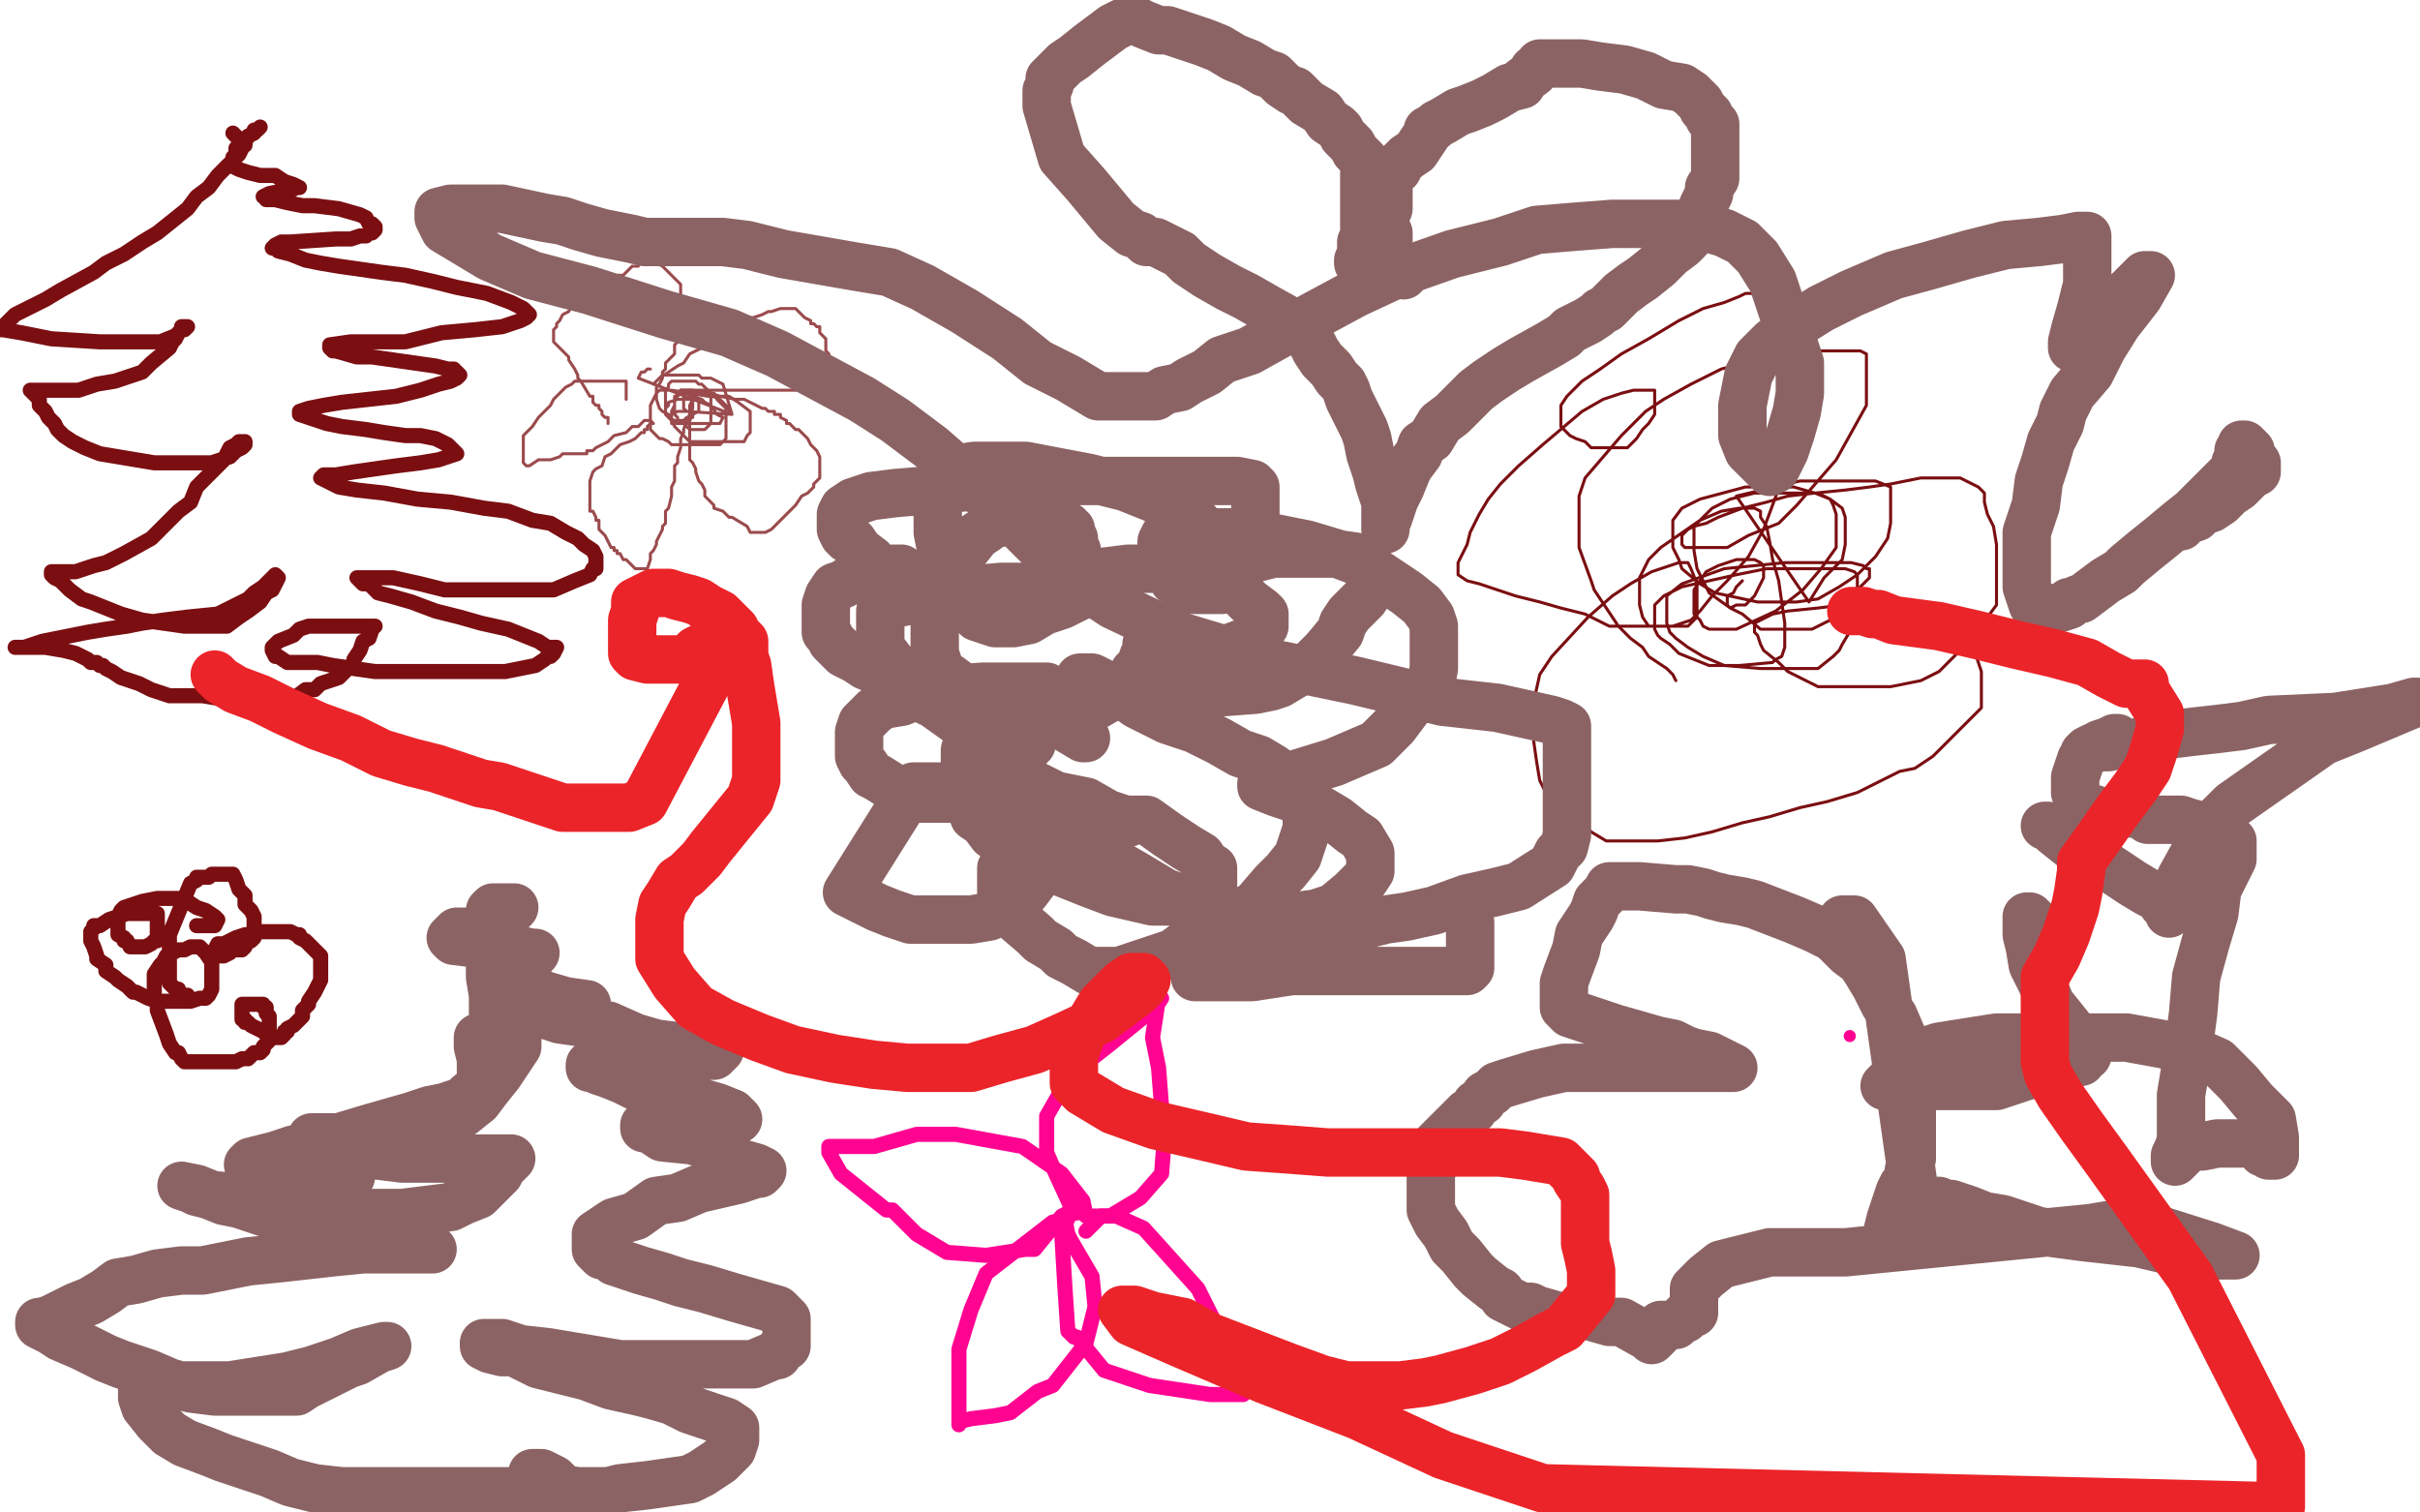
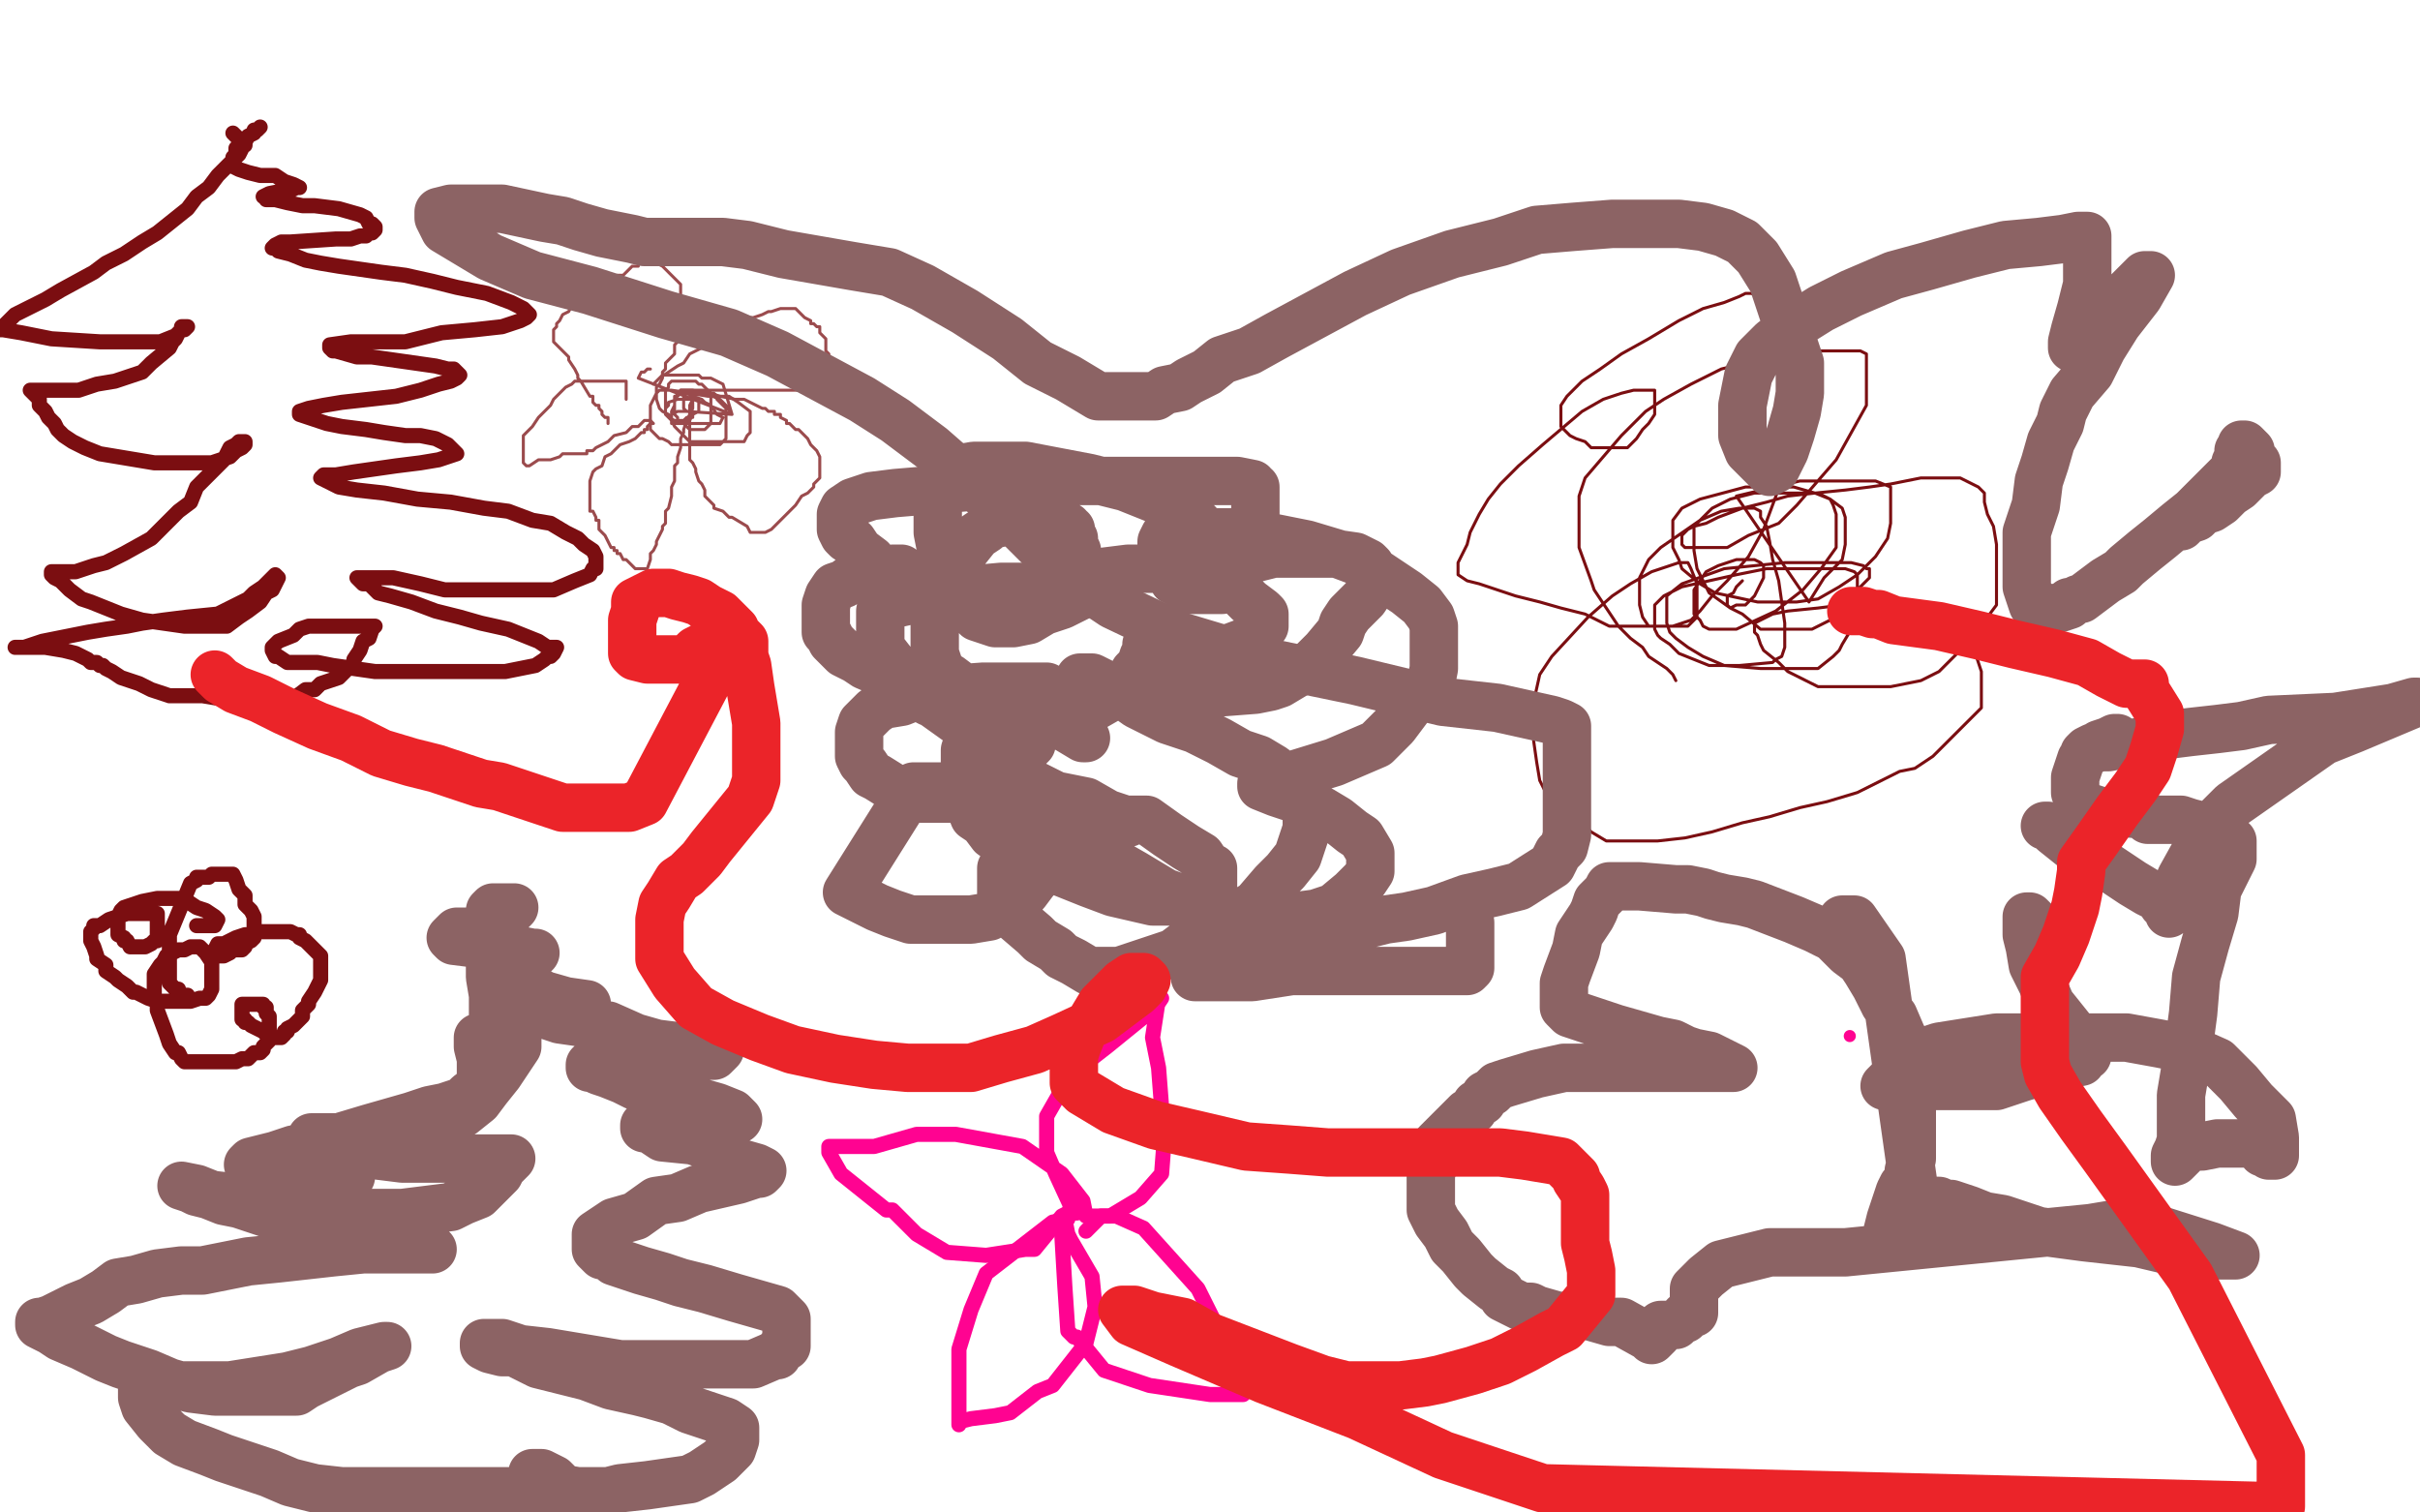
<svg xmlns="http://www.w3.org/2000/svg" width="800" height="500" version="1.1" style="stroke-antialiasing: false">
  <desc>This SVG has been created on https://colorillo.com/</desc>
-   <rect x="0" y="0" width="800" height="500" style="fill: rgb(255,255,255); stroke-width:0" />
  <polyline points="201,140 201,138 201,138 200,138 200,138 199,137 199,137 199,136 199,136 198,135 198,135 198,134 198,134 197,134 197,134 196,133 196,133 196,132 196,132 196,131 196,131 195,131 195,131 192,126 191,125 191,124 190,122 188,119 188,118 187,117 186,116 185,115 184,114 183,113 183,112 183,111 183,110 183,109 184,108 184,107 185,106 186,104 188,103 189,101 191,99 194,97 196,95 198,94 204,91 206,91 208,89 209,88 211,88 211,87 212,87 213,87 214,87 215,87 216,87 217,87 219,88 220,89 221,90 222,91 223,92 224,93 225,94 225,95 225,97 225,98 225,100 225,101 225,102 225,104 225,105 225,106 225,108 225,110 225,111 224,113 223,114 223,117 220,120 220,122 219,123 219,124 217,126 216,127 218,125 221,123 224,121 226,120 228,117 230,116 232,115 234,113 235,112 239,110 239,109 240,109 242,108 244,107 247,106 248,105 249,105 252,104 254,103 255,103 258,102 260,102 261,102 262,102 263,102 264,103 266,105 268,106 268,107 269,107 270,108 271,108 271,110 272,111 273,112 273,114 273,116 274,117 274,118 274,119 274,120 274,121 274,122 274,123 273,124 272,125 271,125 270,126 269,127 267,127 266,128 264,129 262,129 261,129 260,129 259,129 258,129 256,129 254,129 252,129 249,129 247,129 245,129 243,129 242,129 241,129 238,129 236,129 235,129 233,129 231,129 229,129 228,129 227,129 225,129 226,129 228,129 230,129 232,129 235,130 238,131 243,132 246,132 248,133 250,134 252,135 253,135 254,136 255,136 256,136 256,137 258,137 258,138 260,139 260,140 261,140 263,142 264,142 266,144 267,145 268,147 269,148 270,149 271,151 271,152 271,153 271,155 271,156 271,157 271,158 269,160 269,161 267,163 265,164 263,167 260,170 258,172 255,175 253,176 251,176 248,176 247,174 242,171 241,171 239,169 236,168 236,167 235,166 234,165 233,164 233,162 232,160 231,159 230,156 230,155 229,153 228,152 228,150 228,148 228,146 228,144 228,142 228,141 228,140 228,139 228,138 228,136 228,135 228,134 229,132 229,131 229,130 229,131 229,133 229,135 228,137 227,139 226,142 226,143 225,145 225,146 225,148 224,151 224,153 223,154 223,156 223,159 222,161 222,164 221,168 220,169 220,171 220,173 219,174 219,175 218,177 217,179 217,180 216,182 215,183 215,185 214,188 213,188 212,188 211,188 210,188 207,185 206,185 205,183 204,183 204,182 203,182 203,181 202,181 201,179 200,177 198,175 198,172 197,172 197,171 196,169 195,169 195,168 195,166 195,165 195,163 195,161 195,159 196,156 197,155 199,154 200,151 202,150 203,149 205,147 208,146 210,145 212,143 213,143 213,142 214,142 214,141 215,140 216,140 215,139 214,139 213,139 211,141 209,141 207,143 203,144 201,146 199,147 197,148 196,149 194,149 194,150 193,150 191,150 189,150 187,150 186,150 185,151 182,152 179,152 178,152 175,154 174,154 173,153 173,152 173,151 173,150 173,149 173,147 173,144 176,141 178,138 180,136 182,134 183,132 186,129 187,128 189,127 190,126 191,126 193,126 195,126 198,126 201,126 203,126 205,126 206,126 207,126 207,127 207,128 207,129 207,130 207,131 207,132" style="fill: none; stroke: #9b4b4d; stroke-width: 1; stroke-linejoin: round; stroke-linecap: round; stroke-antialiasing: false; stroke-antialias: 0; opacity: 1.0" />
  <polyline points="215,122 214,122 214,122 213,123 213,123 212,123 212,123 211,125 211,125 242,137 242,137 239,127 235,125 232,125 231,124 230,124 229,124 228,124 227,124 225,124 224,124 222,124 221,124 220,124 219,124 219,125 218,127 217,128 217,129 217,130 216,132 215,134 215,136 215,137 215,139 215,140 215,141 215,142 216,143 217,144 218,145 219,145 221,146 222,147 223,147 225,147 227,147 228,147 230,147 232,147 234,147 236,147 238,147 239,146 240,145 240,144 240,143 240,142 240,140 240,138 240,136 240,135 238,133 237,132 237,131 236,130 235,130 233,128 232,127 231,127 230,126 228,126 227,126 226,126 225,126 224,126 223,126 222,126 221,127 221,128 220,129 220,131 220,132 220,133 220,134 220,135 220,137 222,138 222,139 223,139 226,140 228,142 230,142 232,142 233,142 234,141 235,140 235,139 235,136 235,135 235,134 235,133 235,132 235,131 234,130 233,130 229,129 227,129 226,129 225,129 224,130 223,132 223,133 223,134 222,136 222,137 222,138 222,139 223,139 225,139 226,139 227,139 228,138 229,137 229,136 228,136 227,136 225,136 224,136 222,137 222,138 222,139 222,140 223,140 226,140 228,140 232,140 234,140 236,140 238,140 239,138 237,137 235,134 233,133 232,132 229,131 227,130 226,130 225,130 224,131 223,131 223,132 223,134 223,135 223,137 224,138 224,139 225,139 226,140 226,139 227,138 229,138 229,137 231,136 231,134 231,133 231,132 230,132 228,132 226,132 224,132 221,133 221,134 220,135 220,136 220,137 221,138 222,139 223,141 224,142 226,144 227,145 228,146 235,146 240,146 244,146 246,146 247,144 248,143 248,141 248,138 248,136 244,133 241,131 238,131 234,131 228,130 227,130 226,131 226,133 226,135 227,136 242,137 240,134 238,132 233,130 229,130 222,129 219,129 218,129 217,130 217,131 217,132 218,135 219,136 221,137 221,138 223,139 224,139 225,139 226,139 228,139 229,137 228,136 227,136" style="fill: none; stroke: #9b4b4d; stroke-width: 1; stroke-linejoin: round; stroke-linecap: round; stroke-antialiasing: false; stroke-antialias: 0; opacity: 1.0" />
  <polyline points="356,401 355,401 355,401 349,388 349,388 346,381 346,381 346,369 346,369 350,362 350,362 357,353 357,353 366,346 366,346 382,333 382,333 384,330 384,330 383,330 381,343 383,353 384,366 385,375 384,388 377,396 367,402 363,402 359,402 358,397 358,397 351,388 351,388 338,379 338,379 316,375 316,375 303,375 303,375 289,379 289,379 277,379 277,379 274,379 274,379 274,381 278,388 293,400 295,400 303,408 313,414 326,415 339,413 342,413 351,402 353,401 354,399" style="fill: none; stroke: #ff0391; stroke-width: 5; stroke-linejoin: round; stroke-linecap: round; stroke-antialiasing: false; stroke-antialias: 0; opacity: 1.0" />
  <polyline points="353,403 348,404 348,404 326,421 326,421 321,433 321,433 317,446 317,446 317,455 317,455 317,464 317,464 317,471 317,471 317,470 321,469 329,468 334,467 343,460 348,458 359,444 362,432 361,422 354,410 353,408 352,403" style="fill: none; stroke: #ff0391; stroke-width: 5; stroke-linejoin: round; stroke-linecap: round; stroke-antialiasing: false; stroke-antialias: 0; opacity: 1.0" />
  <polyline points="351,405 351,408 351,408 352,425 352,425 353,440 353,440 355,442 355,442 356,442 365,453 380,458 400,461 411,461 410,459 405,444 396,426 378,406 369,402 364,402 359,407" style="fill: none; stroke: #ff0391; stroke-width: 5; stroke-linejoin: round; stroke-linecap: round; stroke-antialiasing: false; stroke-antialias: 0; opacity: 1.0" />
  <polyline points="554,225 553,223 553,223 551,221 551,221 548,219 548,219 545,217 545,217 543,214 543,214 539,211 539,211 535,207 535,207 533,204 533,204 531,201 531,201 529,198 529,198 527,195 527,195 526,192 526,192 522,181 522,178 522,170 522,164 524,158 530,151 536,144 544,136 550,132 559,127 569,122 592,116 600,116 607,116 613,116 615,116 617,117 617,119 617,122 617,128 617,134 612,143 607,152 594,167 588,173 578,177 571,181 565,181 561,181 557,181 556,180 556,179 556,178 556,177 558,175 560,174 564,173 568,171 576,168 584,166 591,164 600,163 610,162 618,161 625,160 635,158 639,158 643,158 645,158 648,158 650,159 652,160 654,161 655,162 656,163 656,166 657,170 659,174 660,180 660,184 660,190 660,194 660,197 660,200 657,204 653,209 648,215 641,222 635,225 630,226 625,227 618,227 611,227 605,227 601,227 595,224 591,222 588,219 583,215 582,213 581,210 580,209 580,208 580,206 582,205 586,203 591,202 601,201 609,200 617,200 626,200 633,200 640,203 645,204 647,206 649,208 651,210 653,216 654,219 655,222 655,224 655,227 655,231 655,234 651,238 647,242 642,247 639,250 633,254 628,255 614,262 604,265 595,267 585,270 576,272 566,275 557,277 548,278 542,278 531,278 526,275 523,272 518,269 514,266 511,262 509,258 508,252 507,245 507,238 507,232 509,223 513,217 525,204 533,197 539,193 546,189 549,188 555,186 556,186 557,186 558,186 559,188 561,193 561,197 561,199 561,202 561,204 560,205 559,206 558,207 556,207 549,207 544,207 538,207 532,207 524,203 516,201 509,199 501,197 492,194 489,193 485,192 482,190 482,189 482,186 484,182 485,180 486,176 489,170 492,165 496,160 502,154 510,147 523,136 530,132 536,130 540,129 543,129 545,129 547,129 547,130 547,132 547,133 547,135 547,137 545,140 543,142 541,145 540,146 538,148 537,148 535,148 532,148 529,148 526,148 524,146 521,145 519,144 518,143 517,142 516,141 516,140 516,137 516,134 518,131 523,126 529,122 536,117 545,112 555,106 563,102 570,100 575,98 577,97 579,97 581,98 583,99 584,101 585,103 587,107 589,113 591,119 593,126 593,132 593,140 593,148 583,175 578,184 571,192 566,197 562,202 559,205 556,206 553,207 551,207 549,207 547,207 545,207 543,204 542,200 542,198 542,194 542,191 545,185 549,181 562,172 569,169 575,168 577,168 578,168 580,168 582,169 582,171 584,174 585,179 586,185 588,192 589,199 590,206 590,210 590,214 589,217 587,218 586,219 575,220 570,220 565,220 560,218 555,216 552,213 549,211 548,210 547,208 547,206 547,203 547,200 550,197 556,194 574,190 584,188 595,188 604,188 610,188 613,189 614,190 614,192 614,194 614,197 614,200 614,204 612,208 609,213 608,215 606,217 601,221 597,221 590,221 582,221 570,220 563,217 558,214 554,211 552,209 551,206 551,203 551,200 551,197 556,193 570,188 580,187 590,186 600,186 608,186 612,186 616,187 617,188 618,188 618,190 618,191 615,194 609,201 605,205 603,206 599,208 596,208 592,208 586,208 582,208 576,203 572,201 565,196 563,192 561,188 560,182 560,174 564,170 566,168 572,165 580,163 587,163 594,163 601,163 605,165 609,168 610,171 610,175 610,180 609,185 603,191 598,199 574,164 595,159 606,159 614,159 620,159 625,161 625,164 625,169 625,173 624,178 620,184 614,190 608,194 601,198 594,199 588,199 581,199 567,196 562,193 556,188 555,185 553,181 553,177 553,175 553,172 556,168 562,165 577,161 585,161 593,161 600,163 605,165 606,167 607,170 607,174 607,181 602,188 596,195 587,202 574,208 571,208 567,208 565,208 563,207 562,205 560,203 560,201 560,198 560,195 564,189 568,187 571,186 574,185 577,185 580,185 582,186 583,187 583,189 583,191 580,197 577,200 574,200 572,201 571,200 571,197 573,196 574,194 575,193 576,192" style="fill: none; stroke: #7b0e11; stroke-width: 1; stroke-linejoin: round; stroke-linecap: round; stroke-antialiasing: false; stroke-antialias: 0; opacity: 1.0" />
  <polyline points="62,329 61,329 61,329 60,329 60,329 59,328 59,328 59,327 59,327 58,327 58,327 57,326 57,326 56,325 56,325 56,323 56,323 56,321 56,319 56,317 56,315 56,313 56,312 56,309 63,292 65,291 65,290 66,290 69,290 70,289 72,289 75,289 76,289 77,289 78,291 79,294 81,296 81,299 83,301 84,303 84,306 84,307 84,309 84,310 83,311 81,312 81,313 80,314 77,314 76,315 74,316 73,316 72,316 71,316 71,314 72,312 74,312 76,311 78,310 81,309 83,309 86,308 89,308 91,308 92,308 93,308 95,308 96,308 98,309 99,309 99,310 101,311 102,312 103,313 105,315 106,316 106,317 106,319 106,320 106,322 106,324 105,326 104,328 102,331 102,332 100,334 100,336 97,339 95,340 95,341 94,341 94,342 93,343 92,343 91,343 88,342 87,341 85,340 83,339 82,338 81,338 81,337 80,337 80,336 80,335 80,334 80,332 81,332 82,332 83,332 84,332 85,332 87,332 87,333 88,333 88,334 88,335 89,336 89,338 89,340 89,341 89,343 89,344 87,346 87,347 86,348 84,348 82,350 80,350 78,351 76,351 74,351 70,351 68,351 65,351 64,351 61,351 60,350 59,348 58,348 56,345 55,342 52,334 52,332 51,330 51,328 51,327 51,325 51,323 51,322 53,319 54,318 55,316 57,315 59,314 61,314 63,313 64,313 65,313 66,313 67,314 68,315 70,318 70,319 70,321 70,322 70,323 70,324 70,325 70,326 70,327 69,329 68,330 66,330 63,331 59,331 56,331 53,331 52,331 49,330 47,329 45,328 44,328 43,327 42,326 39,324 38,323 35,321 35,319 32,317 32,316 31,313 30,311 30,310 30,309 30,308 31,307 31,306 33,306 36,304 39,303 42,302 45,302 47,302 51,302 52,302 52,303 52,304 52,306 52,307 52,308 52,309 52,310 52,311 51,311 50,312 48,313 46,313 45,313 44,313 43,313 42,311 41,311 41,310 39,309 39,308 39,307 39,306 39,305 39,303 40,301 41,300 44,299 47,298 52,297 55,297 57,297 60,297 62,298 65,300 68,301 71,303 72,304 71,306 70,306 69,306 68,306 66,306 65,306" style="fill: none; stroke: #7b0e11; stroke-width: 5; stroke-linejoin: round; stroke-linecap: round; stroke-antialiasing: false; stroke-antialias: 0; opacity: 1.0" />
  <polyline points="86,42 85,43 85,43 84,43 84,43 84,44 84,44 82,45 82,45 81,47 81,47 80,49 80,49 79,51 79,51 76,54 76,54 72,58 72,58 69,62 69,62 65,65 65,65 62,69 62,69 52,77 47,80 41,84 35,87 31,90 20,96 15,99 9,102 5,104 3,106 0,109 1,109 7,110 17,112 33,113 41,113 48,113 53,113 58,111 59,110 60,109 61,109 62,108 61,108 60,108 60,109 59,110 58,112 57,113 56,115 50,120 47,123 41,125 38,126 32,127 26,129 22,129 19,129 16,129 11,129 10,129 11,130 13,132 13,134 15,136 16,138 18,140 19,142 21,144 24,146 28,148 33,150 45,152 51,153 59,153 64,153 70,153 76,151 78,149 80,148 81,147 81,146 79,146 78,147 76,148 74,152 73,153 69,157 65,161 63,166 59,169 54,174 50,178 41,183 35,186 31,187 25,189 23,189 20,189 19,189 18,189 17,189 17,190 18,191 20,192 22,194 23,195 27,198 30,199 35,201 40,203 47,205 61,207 68,207 71,207 75,207 79,204 82,202 86,199 88,196 90,195 92,191 91,190 89,192 87,194 84,196 82,198 78,200 76,201 72,203 62,204 54,205 47,206 42,207 35,208 29,209 24,210 14,212 11,213 8,214 6,214 5,214 7,214 11,214 15,214 21,215 25,216 29,218 30,219 31,219 32,219 33,220 34,220 35,221 37,222 40,224 43,225 46,226 50,228 56,230 62,230 67,230 73,231 77,231 81,231 88,231 92,231 95,231 97,231 101,228 104,228 106,226 109,225 112,224 114,222 115,221 117,219 117,218 119,215 120,212 122,211 123,208 124,207 123,207 122,207 120,207 119,207 117,207 114,207 111,207 108,207 105,207 102,207 99,208 97,210 92,212 91,213 90,214 90,215 91,217 92,217 95,219 97,219 101,219 105,219 110,220 117,221 124,222 140,222 148,222 155,222 161,222 167,222 172,221 177,220 180,218 181,217 182,217 183,216 184,214 183,214 181,214 178,212 173,210 168,208 159,206 152,204 144,202 136,199 129,197 125,196 122,193 120,193 119,192 118,191 120,191 125,191 130,191 139,193 147,195 154,195 162,195 170,195 183,195 190,192 195,190 196,188 197,188 197,184 196,182 193,180 191,178 187,176 182,173 176,172 168,169 160,168 149,166 138,165 127,163 118,162 112,161 106,158 107,157 111,157 117,156 124,155 131,154 139,153 145,152 148,151 151,150 150,149 149,148 148,147 144,145 139,144 134,144 127,143 121,142 113,141 108,140 102,138 99,137 99,136 102,135 107,134 113,133 122,132 131,131 139,129 145,127 149,126 151,125 152,124 150,122 148,122 144,121 137,120 130,119 123,118 118,118 111,116 110,116 109,115 109,114 116,113 123,113 134,113 146,110 157,109 166,108 172,106 174,105 175,104 173,102 169,100 161,97 151,95 143,93 134,91 126,90 119,89 112,88 106,87 101,86 96,84 92,83 91,82 90,82 91,81 93,80 96,80 111,79 116,79 119,78 121,78 122,77 123,77 124,76 124,75 123,74 122,74 121,72 119,71 112,69 104,68 100,68 95,67 91,66 88,66 88,65 87,65 89,64 94,63 96,63 98,62 99,62 97,61 94,60 91,58 86,58 82,57 79,56 77,55 77,54 77,53 77,52 78,51 78,50 78,49 79,49 81,48 81,47 80,47 79,46 78,45 77,44" style="fill: none; stroke: #7b0e11; stroke-width: 5; stroke-linejoin: round; stroke-linecap: round; stroke-antialiasing: false; stroke-antialias: 0; opacity: 1.0" />
  <circle cx="611.5" cy="342.5" r="2" style="fill: #ff0391; stroke-antialiasing: false; stroke-antialias: 0; opacity: 1.0" />
  <circle cx="653.5" cy="400.5" r="2" style="fill: #ff0391; stroke-antialiasing: false; stroke-antialias: 0; opacity: 1.0" />
  <polyline points="359,244 358,244 358,244 353,241 353,241 347,238 347,238 342,236 342,236 336,234 336,234 329,231 329,231 323,228 323,228 318,227 318,227 314,224 314,224 312,223 312,223 311,222 311,222 309,216 309,213 309,210 309,207 309,204 309,201 311,195 313,192 313,189 315,187 317,184 319,182 323,177 326,175 328,173 330,173 332,172 334,171 337,170 339,170 342,170 343,170 345,170 347,172 349,173 353,174 353,175 354,175 354,176 354,177 355,178 355,180 356,182 356,185 356,187 356,188 356,189 356,190 356,192 354,194 353,194 351,194 350,194 348,194 348,193 351,192 358,190 365,189 373,188 385,188 393,186 413,185 421,183 428,183 435,183 441,183 448,184 450,185 452,186 453,187 453,188 453,189 453,192 453,195 451,198 446,203 444,206 443,209 438,215 435,218 433,220 430,222 428,223 423,226 420,227 415,228 402,229 395,229 389,229 382,229 375,229 369,229 360,225 357,224 361,224 369,228 376,233 386,238 395,241 403,245 410,249 416,251 421,254 428,260 429,261 431,263 431,265 432,267 432,268 432,270 432,272 432,274 429,283 425,288 421,292 415,299 410,302 403,308 392,312 388,315 382,317 376,319 370,321 368,321 364,321 361,321 360,321 355,318 351,316 349,314 344,311 342,309 335,303 333,301 333,299 332,297 331,296 331,293 331,291 331,289 331,287 335,283 338,282 341,281 346,280 349,280 350,280 351,281 348,284 345,288 342,291 339,295 337,297 335,299 331,300 327,303 321,304 318,304 314,304 310,304 305,304 301,304 295,302 290,300 282,296 280,295 302,260 315,260 321,260 325,260 328,260 329,260 329,261 329,262 329,263 327,264 326,264 324,264 320,264 315,264 310,264 303,264 298,262 290,257 288,256 286,253 285,252 284,250 284,249 284,246 284,244 284,242 285,239 287,237 289,235 292,233 298,232 303,230 311,228 325,227 333,227 339,227 343,227 345,227 346,227 346,229 345,230 344,233 343,234 343,235 340,237 339,237 335,238 331,238 325,238 314,235 307,232 298,226 293,223 286,220 283,218 279,216 275,212 274,210 273,209 273,208 273,205 273,204 273,200 274,197 276,194 279,193 283,190 285,190 289,189 295,188 296,188 297,188 298,188 300,190 301,192 301,193 302,194 300,194 299,192 294,189 290,188 288,185 284,182 282,179 280,178 279,177 278,175 278,174 278,173 278,172 278,170 279,168 282,166 288,164 296,163 320,161 334,159 348,159 364,159 378,159 391,159 409,159 414,160 414,161 415,161 415,163 415,166 415,170 415,174 413,178 411,183 408,189 406,193 405,193 404,195 401,195 399,195 397,195 392,195 389,192 388,192 387,189 386,188 385,187 384,185 384,184 384,183 384,180 384,179 385,177 389,176 396,176 402,176 412,176 432,180 442,183 450,186 459,192 465,196 470,200 473,204 474,207 474,215 474,221 473,226 467,232 461,240 455,246 448,249 441,252 428,256 422,257 419,258 417,259 417,260 422,262 428,264 433,266 437,268 442,271 447,275 450,277 453,282 453,284 453,288 451,291 447,295 441,300 435,302 420,304 414,304 406,304 396,299 385,295 375,289 368,285 357,277 355,276 355,275 355,273 355,272 356,271 360,271 365,271 372,271 379,271 386,276 392,280 397,283 399,286 401,287 401,291 401,293 398,296 397,296 393,297 387,298 381,298 368,295 360,292 350,288 341,284 334,280 328,276 325,272 322,270 320,265 320,264 320,262 320,258 321,256 325,256 327,256 333,256 341,259 349,263 359,265 366,269 372,271 373,272 371,272 366,272 358,272 349,272 340,268 335,266 329,263 324,261 321,258 319,256 319,255 319,253 319,251 319,248 320,245 322,243 327,241 331,241 335,241 337,241 339,241 340,241 341,242 341,243 341,244 341,245 341,246 340,247 339,248 338,248 335,248 332,248 328,245 322,242 316,238 309,233 304,228 298,223 291,214 291,211 291,207 291,204 291,202 294,200 312,196 320,195 331,194 341,194 351,194 358,194 359,194 357,197 351,200 345,202 340,205 335,206 334,206 332,206 329,206 323,204 320,200 316,197 315,193 313,189 312,186 311,181 310,176 310,166 310,163 310,160 312,158 313,157 316,155 322,154 330,154 339,154 360,158 372,161 382,165 390,170 394,171 396,173 396,174 396,175 395,177 393,179 390,179 389,179 388,179 391,182 401,190 409,195 413,199 417,202 418,203 418,205 418,207 415,211 399,217 392,219 387,219 383,219 381,219 380,219 379,218 379,216 379,215 379,213 380,212 380,211 381,211 381,212 379,216 378,217 377,220 375,222 374,224 373,225 372,227 370,228 368,230 361,234 359,234 357,235 356,235 355,235 354,235 353,235" style="fill: none; stroke: #8c6364; stroke-width: 16; stroke-linejoin: round; stroke-linecap: round; stroke-antialiasing: false; stroke-antialias: 0; opacity: 1.0" />
-   <polyline points="449,86 449,87 449,87 450,85 450,85 450,83 450,83 450,82 450,82 450,81 450,80 451,78 451,77 451,75 451,74 451,72 451,71 451,68 451,65 451,61 451,58 451,55 451,54 451,53 448,50 447,48 444,45 443,43 442,42 439,40 437,37 432,34 430,32 428,30 427,30 424,28 423,27 421,25 418,24 413,21 408,19 403,16 398,14 392,12 386,10 383,10 378,8 376,7 374,6 372,7 368,9 364,12 360,15 355,19 352,21 350,23 349,24 348,25 347,26 347,27 347,28 346,30 346,31 346,32 346,35 351,52 359,61 364,67 369,73 374,77 377,78 379,80 381,80 382,80 384,81 386,82 390,84 393,87 399,91 406,95 412,98 419,102 428,107 430,110 431,110 433,112 434,114 435,116 437,119 440,122 442,125 443,126 444,127 445,129 446,132 451,142 452,145 453,150 455,156 456,160 458,166 458,169 458,173 458,174 458,175 458,173 458,172 459,171 460,168 461,165 463,161 465,156 466,154 469,150 470,147 473,145 476,140 480,137 485,132 488,129 492,126 498,122 503,119 512,114 517,111 519,109 523,107 525,106 528,104 529,103 531,102 536,97 540,94 543,92 548,88 552,84 556,81 558,79 559,77 561,74 562,71 563,68 565,64 565,62 567,59 567,58 567,56 567,53 567,51 567,47 567,45 567,43 567,41 565,39 565,38 563,36 562,34 559,31 556,29 550,28 544,25 537,23 529,22 523,21 515,21 513,21 511,21 509,21 509,22 507,23 507,24 503,27 503,28 499,29 494,32 490,34 485,36 482,37 477,40 475,41 474,42 472,43 472,44 470,47 468,50 465,52 463,54 462,56 461,56 460,56 460,57 459,58 459,62 459,65 459,66 459,69 458,71 458,73 458,74 458,75 458,76 459,77 459,78 459,79 459,80 459,81 458,82 457,84 457,85 456,85 456,86 458,88 464,91" style="fill: none; stroke: #8c6364; stroke-width: 16; stroke-linejoin: round; stroke-linecap: round; stroke-antialiasing: false; stroke-antialias: 0; opacity: 1.0" />
  <polyline points="624,409 624,407 624,407 625,403 625,403 626,400 626,400 628,394 628,394 629,392 629,392 631,390 631,390 631,389 631,389 631,387 631,387 632,383 632,383 632,380 632,380 632,378 632,376 632,374 632,372 632,370 632,368 632,366 632,365 632,363 632,360 632,357 632,350 632,347 629,343 626,336 623,332 620,326 617,321 615,318 611,315 606,310 600,307 593,304 580,299 576,298 570,297 566,296 563,295 558,294 554,294 542,293 538,293 535,293 532,293 531,295 530,296 529,297 528,298 527,301 526,303 524,306 522,309 521,314 518,322 517,325 517,327 517,330 517,331 517,333 519,335 528,338 534,340 541,342 548,344 553,345 557,347 560,348 565,349 569,351 573,353 571,353 568,353 565,353 558,353 552,353 544,353 536,353 528,353 524,353 517,353 508,355 498,358 495,359 493,361 491,362 490,364 488,365 487,367 485,368 484,369 481,372 480,373 479,374 476,377 475,378 475,379 474,381 474,383 474,385 473,388 473,394 473,397 473,400 475,404 478,408 480,412 483,415 487,420 489,422 494,426 496,427 497,429 499,430 503,432 506,432 508,433 515,435 520,435 525,435 532,437 536,437 545,442 546,443 548,441 548,439 549,438 552,438 554,438 555,437 556,436 557,436 557,435 559,434 560,434 560,433 560,432 560,430 560,428 560,426 563,423 564,422 569,418 577,416 585,414 593,414 610,414 691,406 697,405 712,406 731,412 739,415 737,415 735,415 731,415 724,415 707,411 689,409 674,407 668,405 662,403 656,402 651,400 645,398 643,398 641,397 640,397 639,397 638,397 637,397 635,396 634,396 633,395 622,317 613,304 611,304 610,304 609,304 609,305 608,306 608,308 608,311" style="fill: none; stroke: #8c6364; stroke-width: 16; stroke-linejoin: round; stroke-linecap: round; stroke-antialiasing: false; stroke-antialias: 0; opacity: 1.0" />
  <polyline points="167,316 168,317 168,317 169,319 169,319 169,320 169,320 169,322 169,322 170,327 170,327 171,331 171,331 171,335 171,335 171,338 171,338 171,341 171,341 171,344 171,344 171,346 171,346 165,355 165,355 161,360 158,364 153,368 147,371 140,374 134,376 127,376 116,376 111,376 107,376 104,376 103,376 103,377 105,379 110,380 117,381 125,382 133,383 142,383 150,383 157,383 162,383 168,383 169,383 168,384 166,386 165,388 162,391 158,395 153,397 149,399 133,401 123,401 114,401 102,401 94,399 86,397 79,396 70,395 65,393 60,392 63,393 65,394 69,395 74,397 79,398 85,400 91,402 96,403 102,404 108,406 118,409 122,410 128,412 131,413 135,413 138,413 141,413 143,413 141,413 138,413 133,413 128,413 120,413 110,414 101,415 92,416 82,417 67,420 60,420 52,421 45,423 39,424 35,427 30,430 25,432 19,435 17,436 14,437 13,437 13,438 17,440 20,442 27,445 35,449 40,451 49,454 56,457 63,459 71,460 84,460 90,460 94,460 98,460 101,458 105,456 111,453 115,451 118,450 125,446 128,445 127,445 123,446 119,447 112,450 103,453 95,455 76,458 68,458 60,458 55,458 50,458 48,458 47,458 47,459 47,462 48,465 52,470 56,474 61,477 69,480 74,482 89,487 96,490 104,492 113,493 136,493 162,493 187,493 186,492 185,491 183,489 181,488 179,487 177,487 176,487 176,488 177,489 181,491 185,492 191,493 201,493 205,492 214,491 228,489 232,487 238,483 242,479 243,476 243,475 243,474 243,472 240,470 237,469 234,468 228,466 222,463 215,461 211,460 202,458 194,455 178,451 170,447 166,447 162,446 160,445 160,444 161,444 166,444 172,446 181,447 193,449 205,451 217,451 228,451 237,451 249,451 256,448 257,448 258,446 260,445 260,444 260,442 260,440 260,439 260,438 260,436 257,433 243,429 233,426 225,424 219,422 212,420 209,419 206,418 203,417 201,415 199,415 197,413 197,412 197,408 200,406 203,404 210,402 217,397 224,396 231,393 244,390 247,389 250,388 251,388 252,387 250,386 243,384 235,379 229,377 219,376 216,374 214,373 213,373 213,372 214,371 218,370 225,370 231,370 237,370 241,370 243,370 244,370 242,368 237,366 230,364 223,362 216,360 210,359 206,357 201,355 198,354 196,353 195,353 195,352 201,352 209,352 217,352 225,352 232,349 236,349 237,348 238,347 233,347 225,346 217,345 210,343 201,339 192,338 185,337 179,335 172,333 171,333 171,332 173,332 178,332 185,332 189,332 192,332 194,332 187,331 180,329 176,327 171,325 168,324 166,323 165,323 165,322 165,321 167,319 171,318 173,317 176,316 177,315 176,315 171,314 165,313 158,312 150,311 149,310 151,308 155,308 159,307 162,307 164,307 165,307 163,307 162,307 162,306 163,305 166,304 167,302 169,301 170,300 169,300 168,300 166,300 165,300 164,300 163,300 162,301 162,303 162,306 162,309 162,312 162,315 162,319 162,323 163,329 163,333 163,339 163,341 163,342 162,342 161,343 161,344 159,344 158,344 158,343 158,344 158,346 159,350 159,351 159,353 159,355 159,356 159,357 159,359 155,362 153,364 147,366 142,367 136,369 122,373 112,376 104,379 97,380 91,382 87,383 83,384 82,385 85,385 91,385 95,386 98,387 99,388 100,388 101,388 102,388 104,389 105,389 108,389 111,389 116,389" style="fill: none; stroke: #8c6364; stroke-width: 16; stroke-linejoin: round; stroke-linecap: round; stroke-antialiasing: false; stroke-antialias: 0; opacity: 1.0" />
  <polyline points="721,174 723,172 723,172 726,171 726,171 728,169 728,169 731,168 731,168 734,166 734,166 736,164 736,164 737,163 737,163 740,161 740,161 742,159 742,159 744,157 746,156 746,155 746,154 746,153 744,151 744,149 742,147 741,147 741,148 741,149 740,149 740,151 739,153 739,154 738,156 736,158 734,160 731,163 729,165 725,169 720,173 714,178 709,182 703,187 701,189 696,192 692,195 688,198 687,198 685,199 684,199 684,200 681,201 680,201 677,201 675,201 673,201 672,200 670,194 670,189 670,182 670,176 673,167 674,159 676,153 678,146 681,140 682,136 685,130 691,123 695,115 700,107 707,98 711,91 709,91 707,93 701,99 696,104 691,109 689,111 686,113 686,114 685,115 685,113 686,109 688,102 690,94 690,87 690,80 690,78 687,78 682,79 674,80 663,81 651,84 637,88 626,91 612,97 602,102 594,107 586,113 581,118 578,124 576,134 576,140 576,144 578,149 581,152 582,153 584,155 585,156 587,155 588,153 590,149 592,143 594,136 595,130 595,120 586,93 581,85 576,80 570,77 563,75 555,74 544,74 533,74 520,75 508,76 496,80 480,84 463,90 448,97 422,111 413,116 404,119 399,123 393,126 390,128 385,129 382,131 380,131 377,131 372,131 367,131 363,131 353,125 343,120 333,112 319,103 305,95 294,90 282,88 259,84 247,81 239,80 231,80 224,80 219,80 213,80 209,79 204,78 199,77 192,75 186,73 180,72 166,69 161,69 156,69 152,69 149,69 145,70 145,72 147,76 152,79 162,85 176,91 195,96 220,104 241,110 257,117 285,132 296,139 308,148 316,155 326,164 335,172 344,181 353,190 368,200 389,210 419,219 448,225 477,232 495,234 513,238 516,239 518,240 518,242 518,243 518,245 518,248 518,250 518,252 518,255 518,258 518,263 518,267 518,272 518,276 517,280 515,282 513,286 502,293 494,295 485,297 474,301 465,303 458,304 450,306 443,308 436,310 426,313 418,315 408,318 398,322 395,323 396,323 402,323 414,323 427,321 440,321 452,321 462,321 471,321 478,321 482,321 485,321 486,320 486,318 486,316 486,314 486,312 486,309 486,307 486,306 486,305" style="fill: none; stroke: #8c6364; stroke-width: 16; stroke-linejoin: round; stroke-linecap: round; stroke-antialiasing: false; stroke-antialias: 0; opacity: 1.0" />
  <polyline points="676,273 677,273 677,273 679,275 679,275 684,279 684,279 689,283 689,283 696,286 696,286 705,292 705,292 710,295 710,295 714,297 714,297 715,299 715,299 716,299 716,299 716,300 716,300 717,300 717,300 717,301 717,302 718,297 721,290 726,281 730,274 738,266 748,259 758,252 768,245 778,241 797,233 799,232 798,232 791,234 772,237 750,238 741,240 733,241 724,242 716,243 709,245 702,246 697,247 694,247 689,249 690,248 692,247 695,246 696,246 699,245 700,244 699,244 697,245 694,246 693,247 690,248 688,251 687,254 686,257 686,259 686,261 686,262 688,266 694,268 705,269 707,269 708,269 709,270 710,270 710,271 712,271 714,271 717,271 721,271 724,272 728,273 732,275 735,276 736,277 738,278 738,281 738,283 738,284 736,288 733,294 732,302 729,312 726,323 725,335 723,350 721,362 721,370 721,377 720,380 719,382 719,383 719,384 720,383 722,381 723,380 725,379 728,379 733,378 736,378 738,378 743,378 746,378 748,381 749,381 750,382 751,382 752,382 752,380 752,376 751,370 745,364 740,358 733,351 724,347 714,345 703,343 688,343 674,343 660,343 641,346 635,348 631,351 627,355 625,357 623,359 625,359 632,359 641,359 651,359 660,359 669,356 676,354 683,352 688,351 689,349 690,349 690,347 688,344 686,342 682,337 678,332 675,325 672,319 671,313 670,309 670,306 670,304 670,303 671,303 672,304 673,305" style="fill: none; stroke: #8c6364; stroke-width: 16; stroke-linejoin: round; stroke-linecap: round; stroke-antialiasing: false; stroke-antialias: 0; opacity: 1.0" />
  <polyline points="71,223 73,225 73,225 78,228 78,228 86,231 86,231 94,235 94,235 105,240 105,240 116,244 116,244 126,249 126,249 136,252 136,252 144,254 144,254 153,257 153,257 159,259 159,259 165,260 165,260 186,267 191,267 195,267 200,267 204,267 208,267 213,265 243,208 238,203 234,201 231,199 228,198 224,197 221,196 218,196 216,196 212,198 210,199 210,202 209,205 209,208 209,211 209,213 209,215 209,216 210,217 214,218 218,218 222,218 225,218 228,217 230,215 234,213 236,212 239,211 241,211 243,211 245,211 246,212 246,217 247,220 248,227 250,239 250,247 250,253 250,258 248,264 235,280 232,284 227,289 224,291 221,296 219,299 218,304 218,313 218,317 223,325 230,333 239,338 251,343 262,347 276,350 289,352 300,353 310,353 321,353 331,350 342,347 351,343 364,337 376,328 378,326 379,324 378,323 377,323 374,323 371,325 368,328 364,332 361,337 358,341 356,346 355,349 355,358 358,361 368,367 382,372 395,375 412,379 426,380 439,381 451,381 464,381 476,381 487,381 496,381 504,382 510,383 516,384 519,387 521,389 521,390 523,393 524,395 524,398 524,400 524,402 524,405 524,408 524,411 525,415 526,420 526,423 526,428 517,439 513,441 504,446 496,450 487,453 476,456 471,457 463,458 455,458 445,458 437,456 426,452 400,442 391,437 381,435 375,433 373,433 372,433 371,433 374,437 390,444 418,456 449,468 477,481 510,492 754,498 754,481 724,422 696,383 688,372 681,362 677,355 676,351 676,346 676,343 676,340 676,335 676,330 676,323 680,316 683,309 686,300 687,295 688,288 688,285 693,278 700,268 706,260 710,254 712,248 714,241 714,236 709,228 709,226 708,226 703,226 697,223 690,219 679,216 666,213 654,210 641,207 626,205 621,203 619,203 616,202 613,202 612,202" style="fill: none; stroke: #eb2429; stroke-width: 16; stroke-linejoin: round; stroke-linecap: round; stroke-antialiasing: false; stroke-antialias: 0; opacity: 1.0" />
</svg>